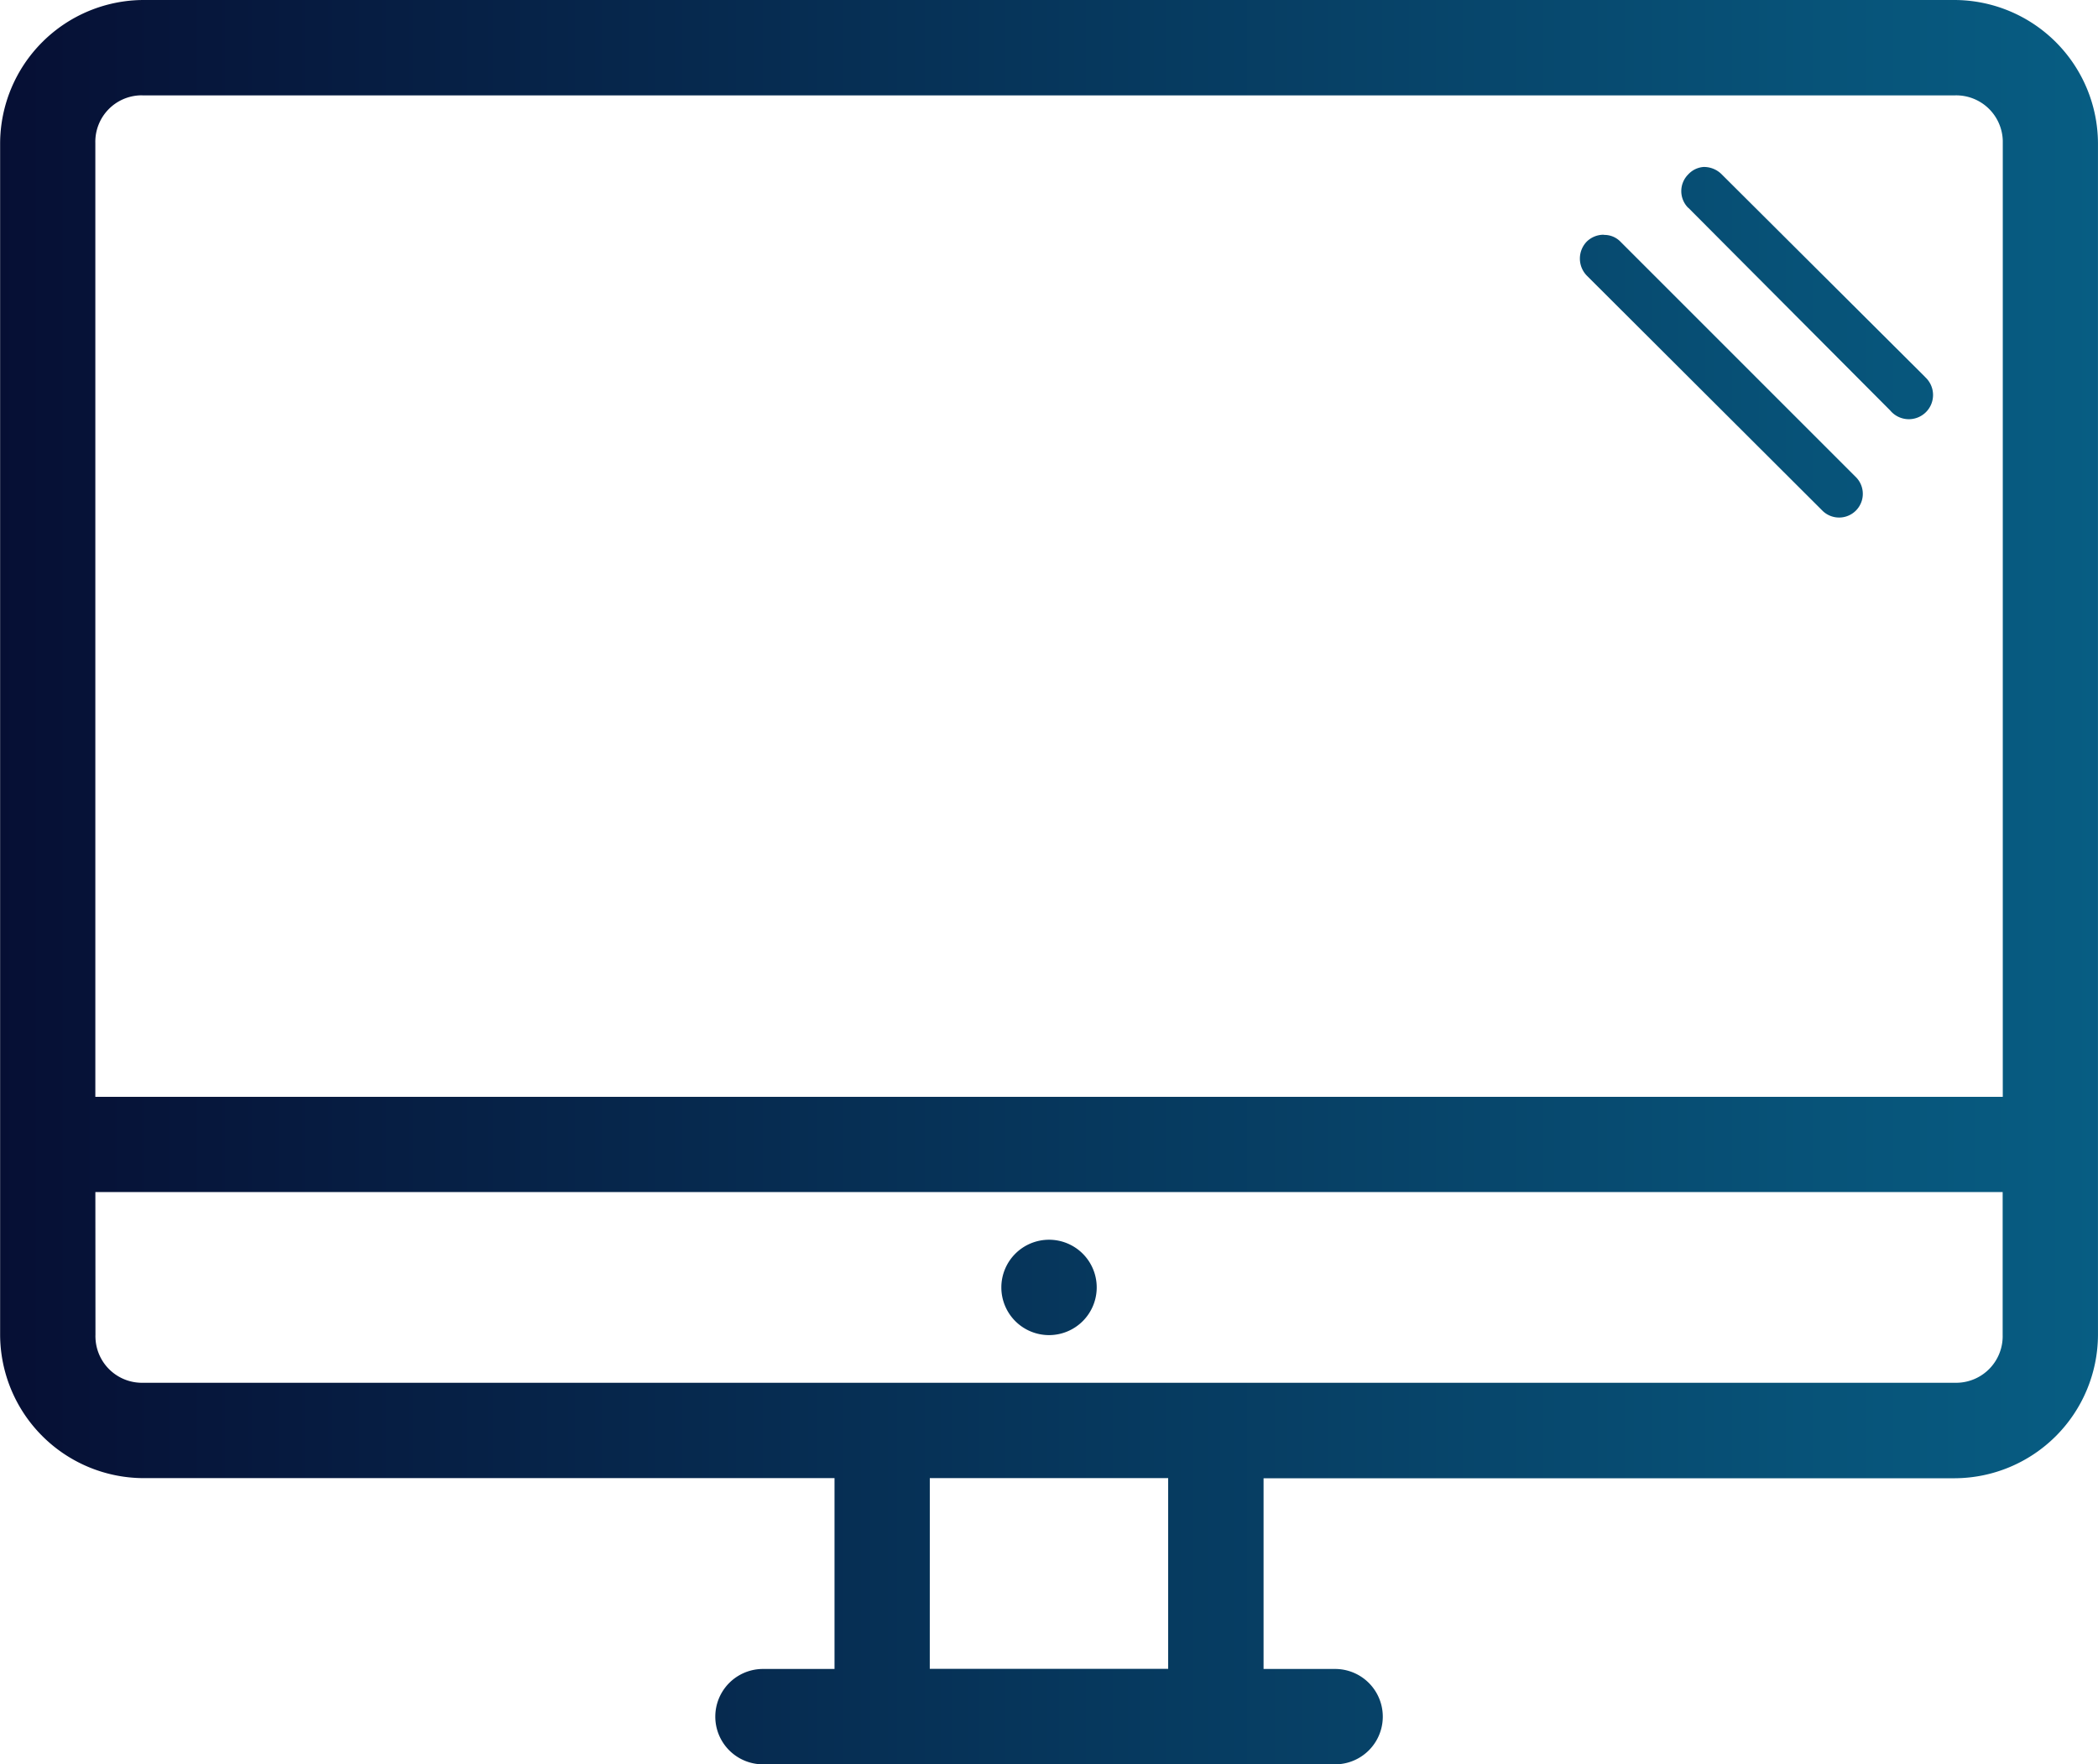
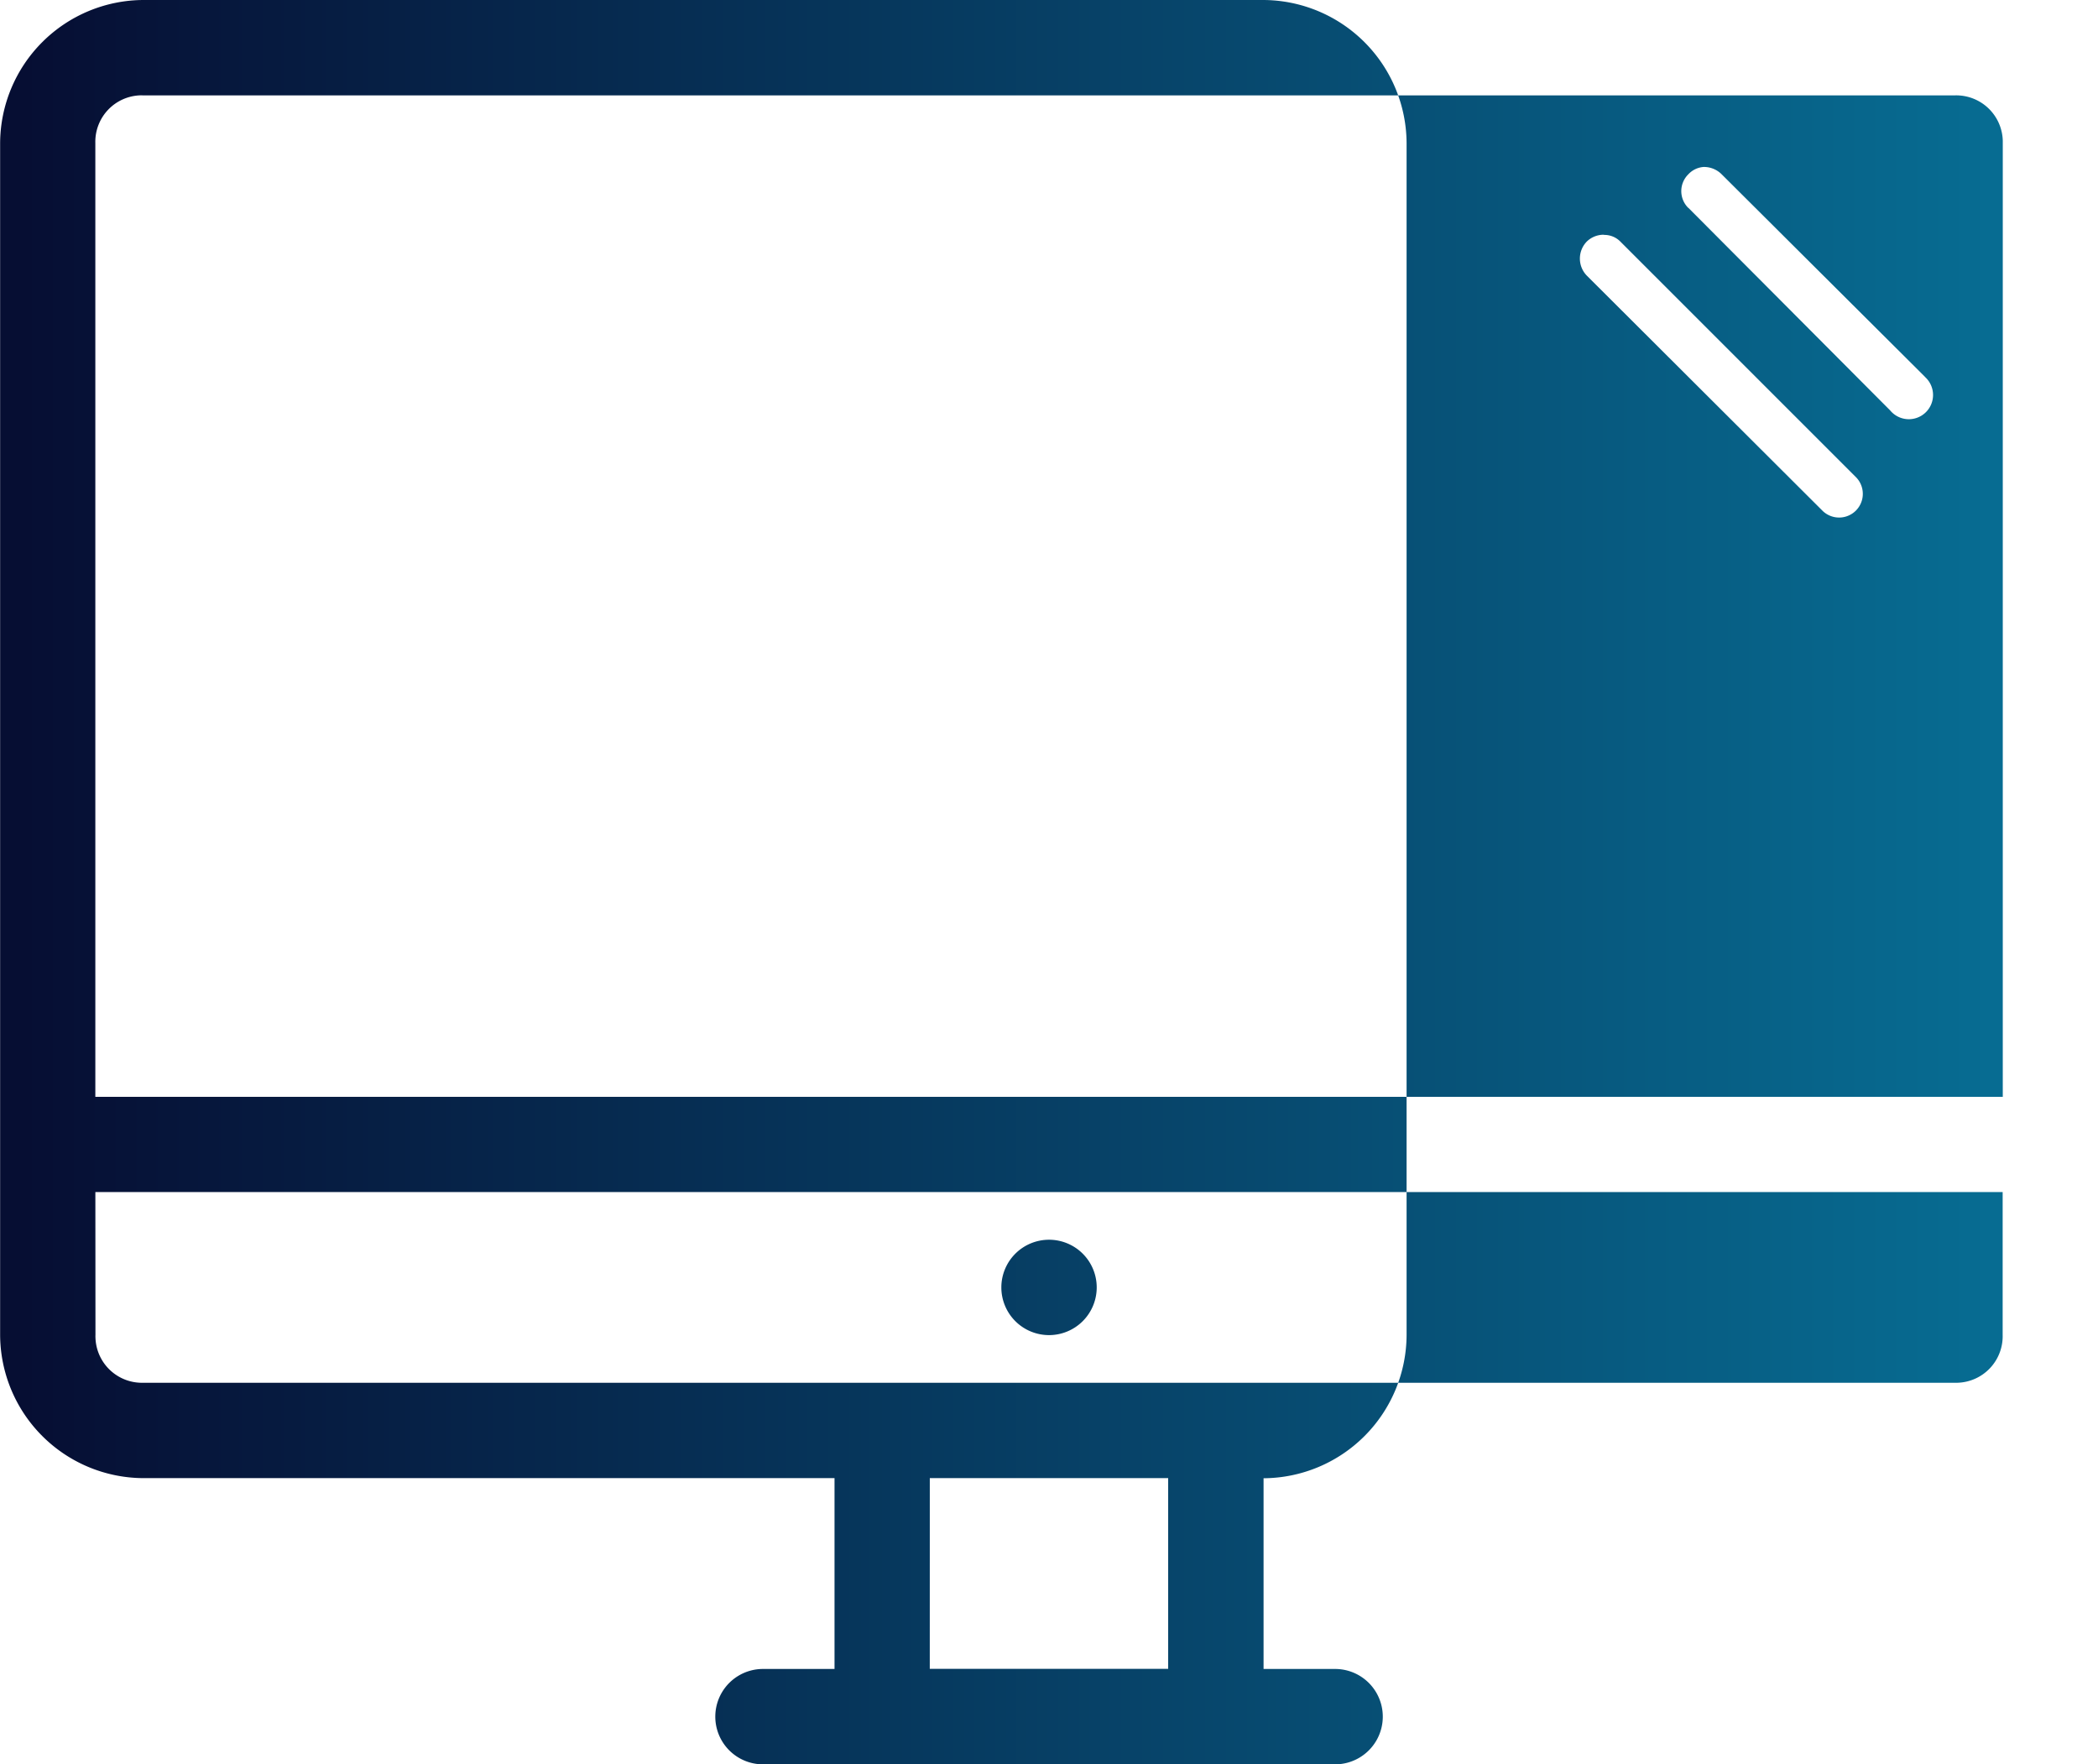
<svg xmlns="http://www.w3.org/2000/svg" width="70" height="58.863" viewBox="0 0 70 58.863">
  <defs>
    <linearGradient id="linear-gradient" y1="0.5" x2="1" y2="0.5" gradientUnits="objectBoundingBox">
      <stop offset="0" stop-color="#060e33" />
      <stop offset="0.651" stop-color="#076d93" />
      <stop offset="1" stop-color="#00c7da" />
    </linearGradient>
  </defs>
-   <path id="_06_devices" data-name="06_devices" d="M869.7,504.715a4.8,4.8,0,0,0-4.772,4.772v39.774a4.8,4.8,0,0,0,4.772,4.772h23.068V560.4h-2.387a1.591,1.591,0,1,0,0,3.182H909.47a1.591,1.591,0,0,0,0-3.182h-2.387v-6.363h23.068a4.8,4.8,0,0,0,4.772-4.772V509.487a4.8,4.8,0,0,0-4.772-4.772Zm0,3.182h60.456a1.555,1.555,0,0,1,1.591,1.514v31.9H868.105V509.487a1.55,1.55,0,0,1,1.512-1.591Zm52.1,2.387a.77.77,0,0,0-.546.248.788.788,0,0,0-.005,1.115l.005,0,6.736,6.762a.808.808,0,1,0,1.18-1.1l-.037-.039-6.762-6.736a.833.833,0,0,0-.572-.248Zm-3.357,2.263a.805.805,0,0,0-.572.224.815.815,0,0,0,0,1.143l7.875,7.856a.791.791,0,0,0,1.118-1.118l-7.875-7.875a.745.745,0,0,0-.546-.224Zm-50.337,31.941h63.637v4.772a1.553,1.553,0,0,1-1.514,1.591H869.7a1.552,1.552,0,0,1-1.591-1.512.628.628,0,0,1,0-.079Zm31.819,1.591a1.591,1.591,0,1,0,1.591,1.591,1.59,1.59,0,0,0-1.591-1.591Zm-3.978,7.954H903.9v6.363h-7.954Z" transform="translate(-864.924 -504.715)" fill="url(#linear-gradient)" />
+   <path id="_06_devices" data-name="06_devices" d="M869.7,504.715a4.8,4.8,0,0,0-4.772,4.772v39.774a4.8,4.8,0,0,0,4.772,4.772h23.068V560.4h-2.387a1.591,1.591,0,1,0,0,3.182H909.47a1.591,1.591,0,0,0,0-3.182h-2.387v-6.363a4.8,4.8,0,0,0,4.772-4.772V509.487a4.8,4.8,0,0,0-4.772-4.772Zm0,3.182h60.456a1.555,1.555,0,0,1,1.591,1.514v31.9H868.105V509.487a1.55,1.55,0,0,1,1.512-1.591Zm52.1,2.387a.77.77,0,0,0-.546.248.788.788,0,0,0-.005,1.115l.005,0,6.736,6.762a.808.808,0,1,0,1.18-1.1l-.037-.039-6.762-6.736a.833.833,0,0,0-.572-.248Zm-3.357,2.263a.805.805,0,0,0-.572.224.815.815,0,0,0,0,1.143l7.875,7.856a.791.791,0,0,0,1.118-1.118l-7.875-7.875a.745.745,0,0,0-.546-.224Zm-50.337,31.941h63.637v4.772a1.553,1.553,0,0,1-1.514,1.591H869.7a1.552,1.552,0,0,1-1.591-1.512.628.628,0,0,1,0-.079Zm31.819,1.591a1.591,1.591,0,1,0,1.591,1.591,1.59,1.59,0,0,0-1.591-1.591Zm-3.978,7.954H903.9v6.363h-7.954Z" transform="translate(-864.924 -504.715)" fill="url(#linear-gradient)" />
</svg>